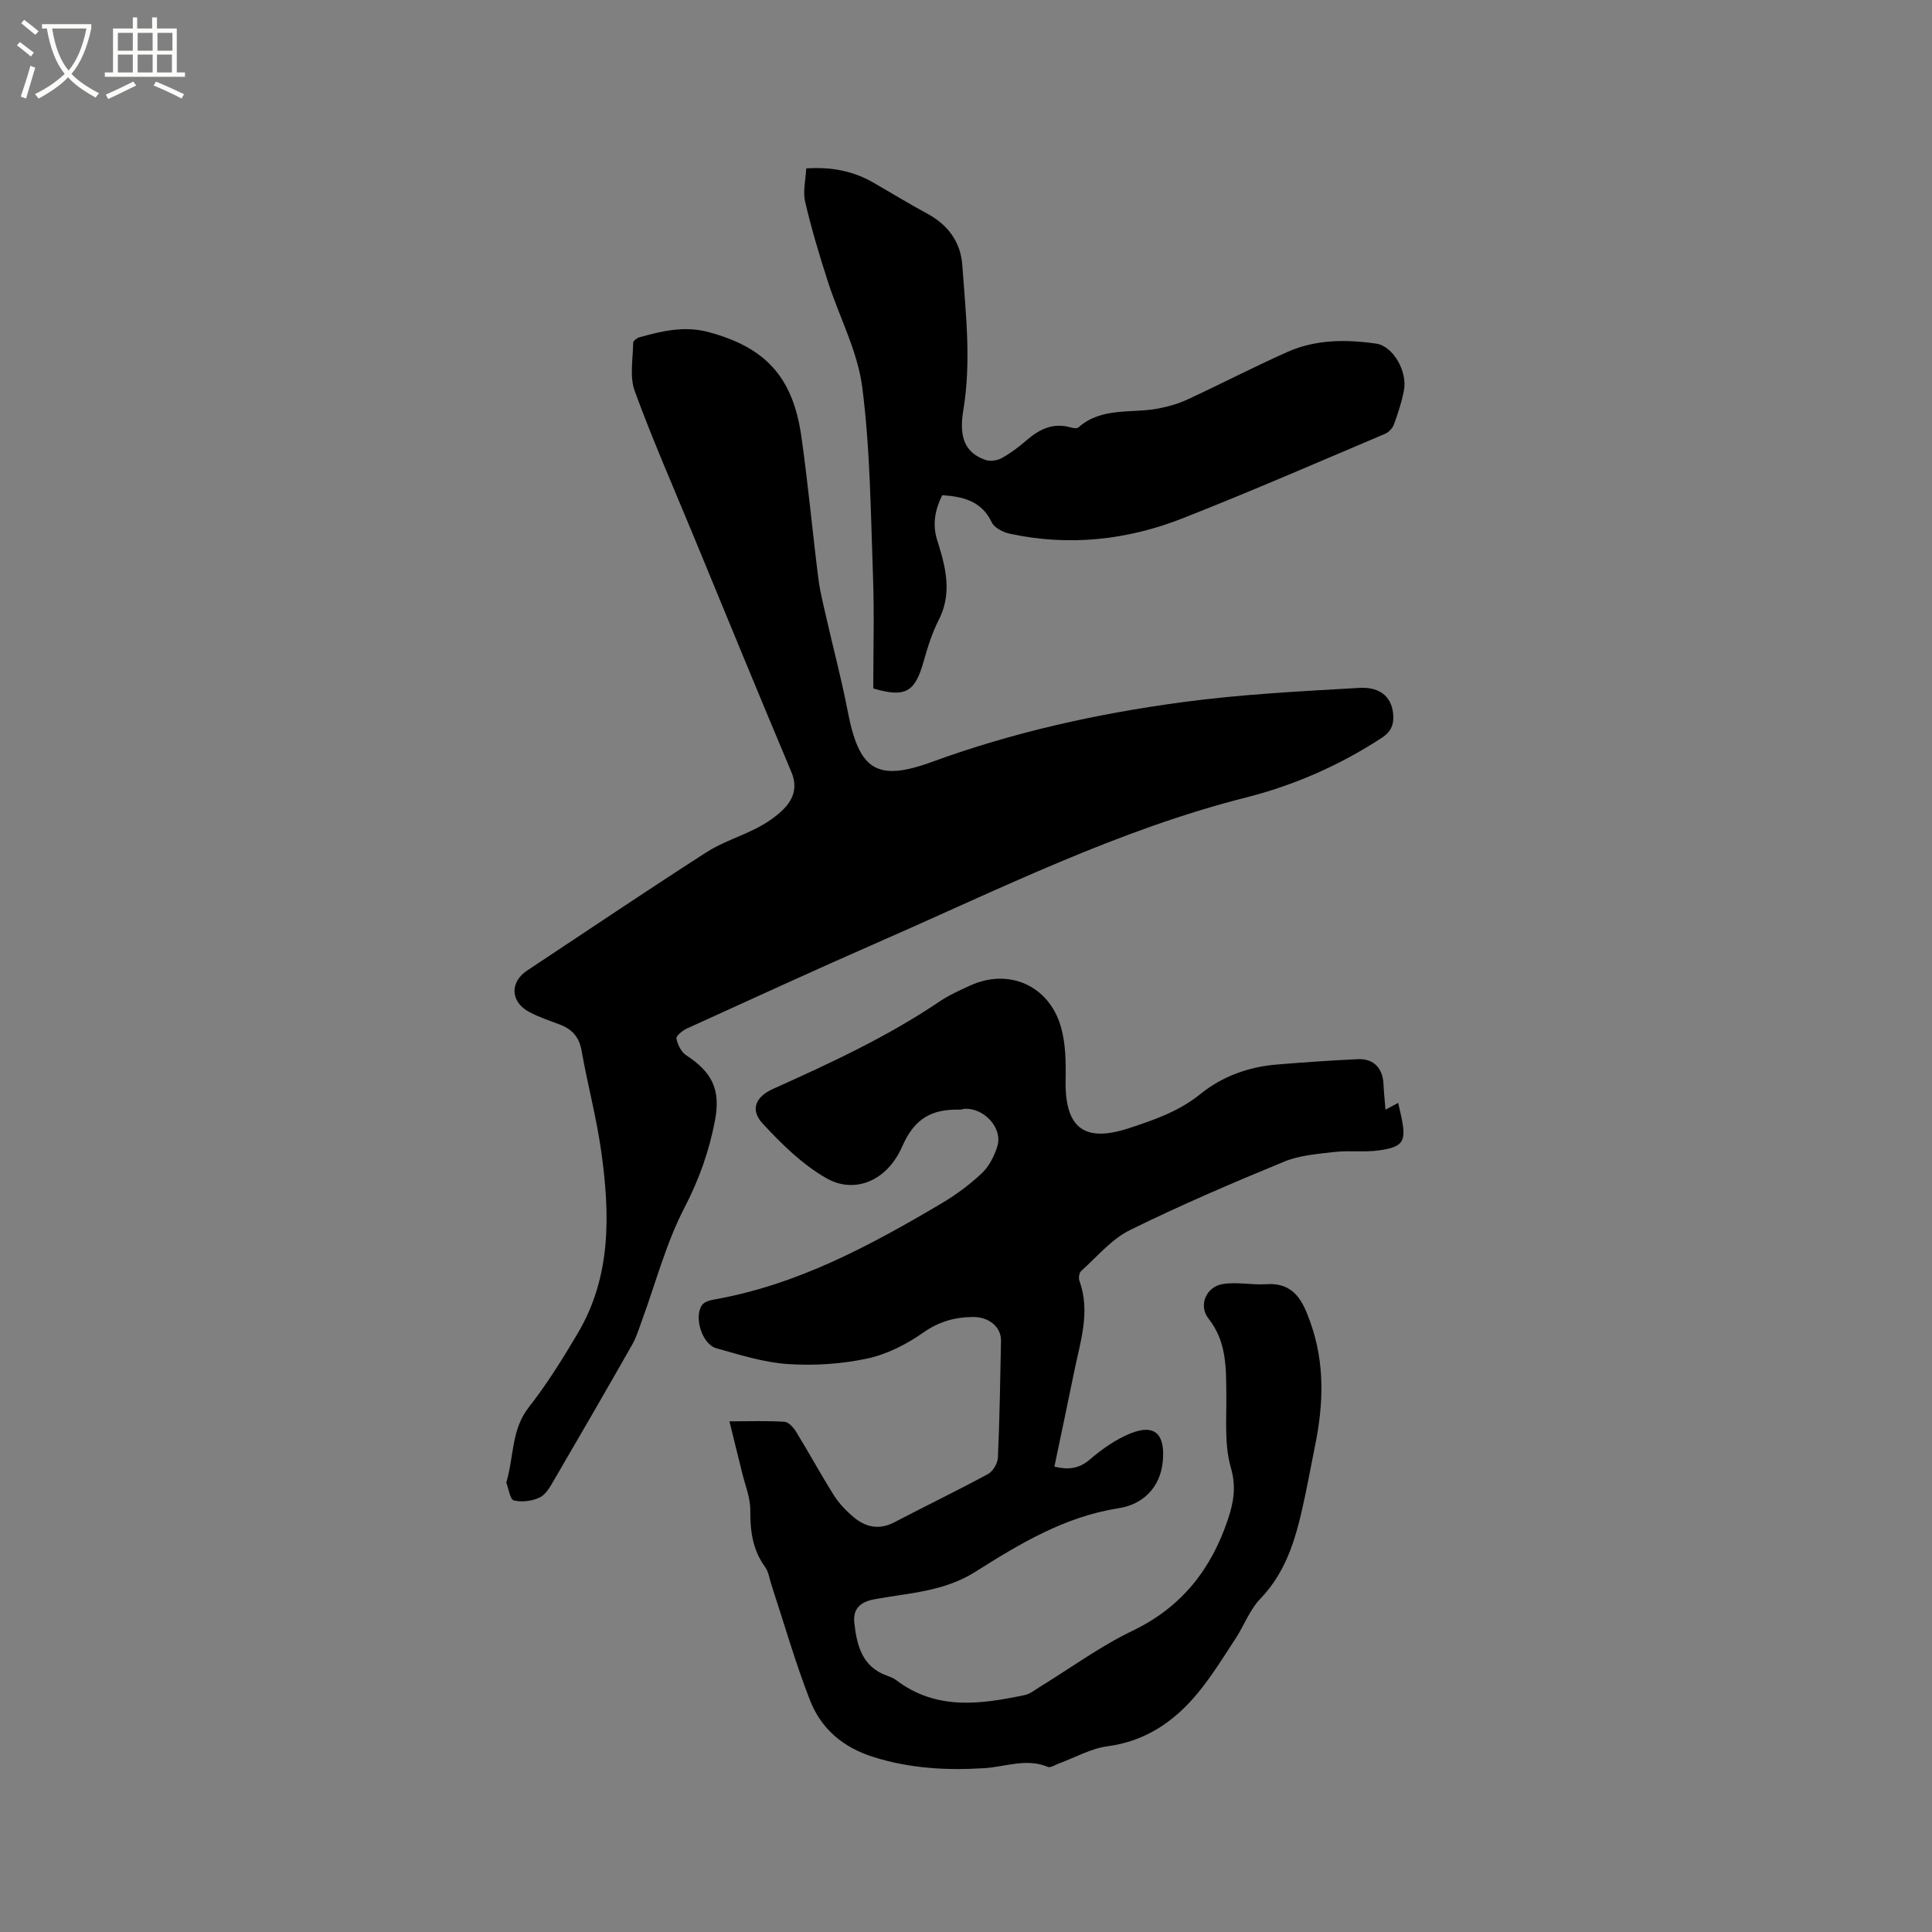
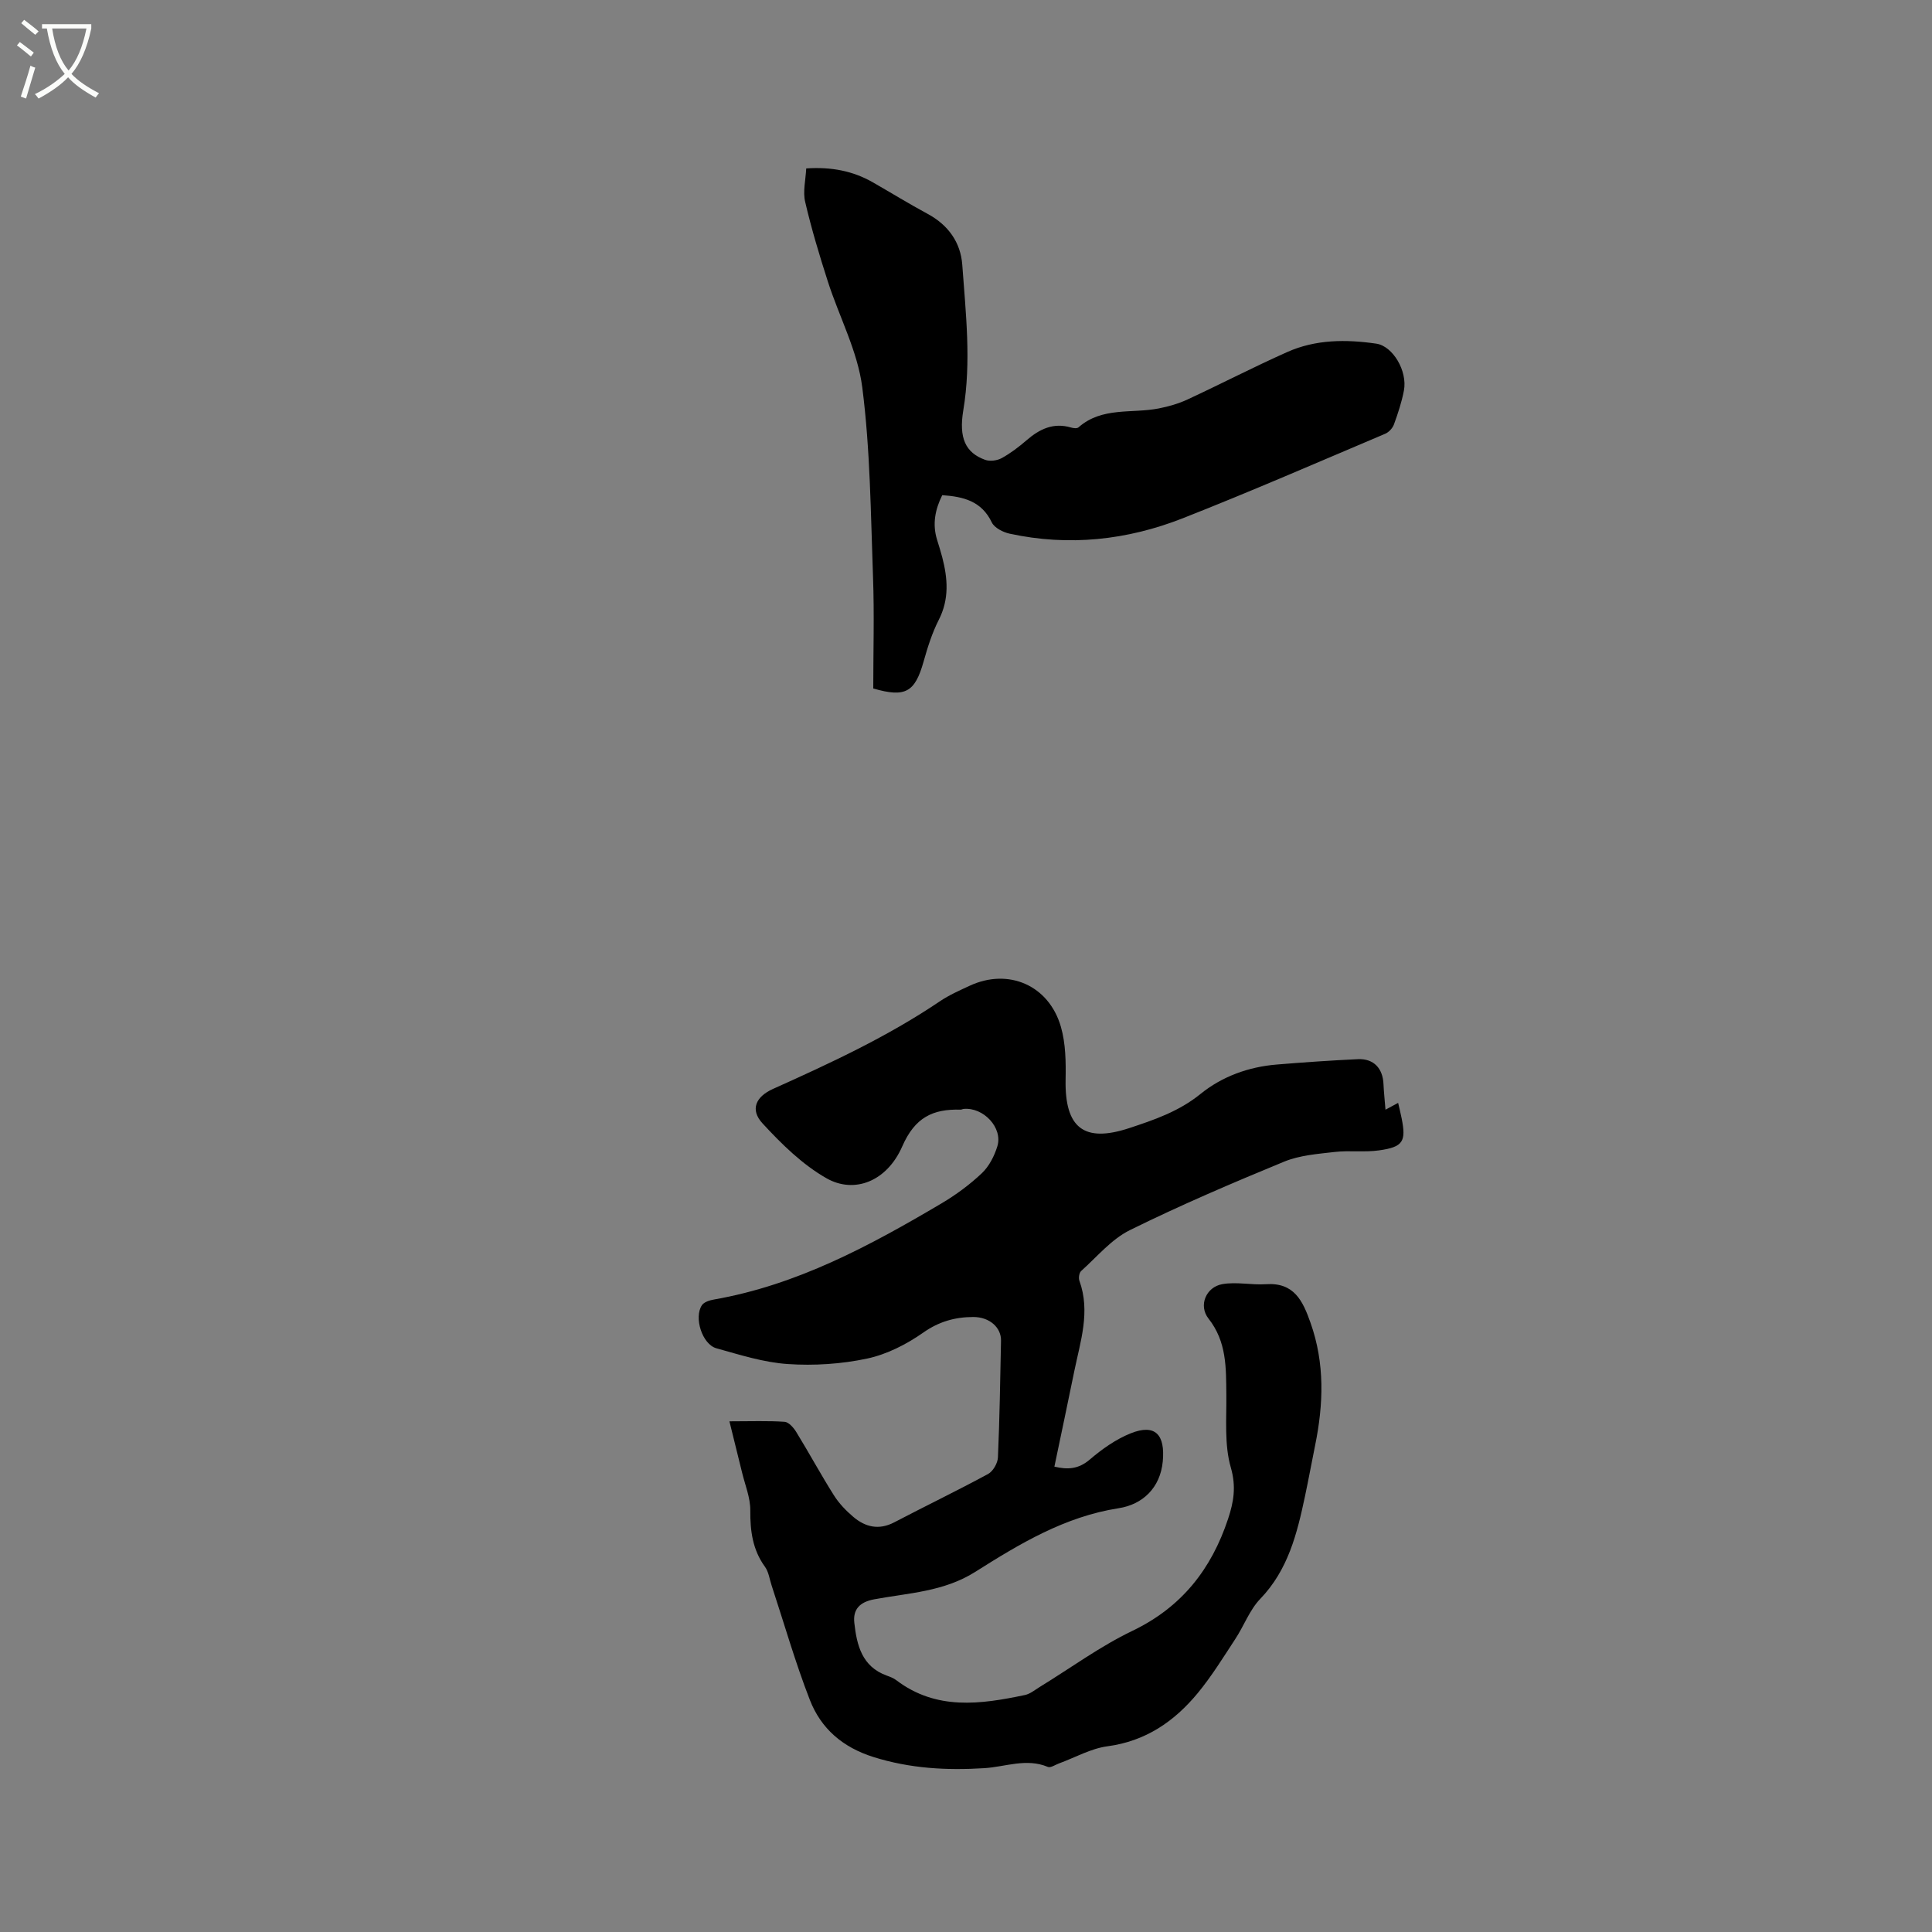
<svg xmlns="http://www.w3.org/2000/svg" enable-background="new 0 0 400 400" viewBox="0 0 400 400">
  <rect x="0" y="0" width="400" height="400" fill="#808080" stroke="none" />
  <path d="m6.4 11.7c-1-.8-1.9-1.6-2.9-2.3l.6-.7c.9.7 1.9 1.4 2.9 2.2zm-2.1 8.3c.7-2.1 1.4-4.2 2-6.4.2.1.6.3 1 .4-.7 2.3-1.3 4.4-1.9 6.4zm3-12.8c-1.1-.9-2.1-1.7-2.9-2.4l.6-.7c1 .8 2 1.5 3 2.4zm1.4-1.3v-.9h10.2v.9c-.9 4.2-2.3 7.3-4.1 9.4 1.3 1.4 3.2 2.7 5.7 4-.2.2-.4.5-.7.9-2.5-1.4-4.4-2.7-5.7-4.2-1.4 1.5-3.5 3-6.1 4.4 0 0 0 0-.1-.1-.3-.4-.5-.7-.7-.8 2.7-1.3 4.7-2.8 6.2-4.2-1.8-2.2-3-5.3-3.7-9.4zm9.2 0h-7.1c.6 3.8 1.7 6.7 3.4 8.7 1.7-2 2.9-4.8 3.7-8.7z" fill="#fbfcfa" />
-   <path d="m31.6 3.6h.9v2.3h4.1v9.1h1.7v.9h-16.6v-.9h1.7v-9.1h4.1v-2.3h.9v2.3h3.1v-2.3zm-4 13.3.6.8c-1.9.9-3.8 1.9-5.8 2.8-.2-.3-.3-.6-.5-.9 2-.9 3.9-1.8 5.7-2.7zm-3.2-10.1v3.7h3.1v-3.7zm0 4.5v3.7h3.1v-3.7zm4.1-4.5v3.7h3.1v-3.7zm0 4.5v3.7h3.1v-3.7zm9.1 9.1c-2.1-1.1-4.1-2-5.8-2.7l.5-.8c2.2.9 4.1 1.8 5.8 2.6zm-1.9-13.6h-3.1v3.7h3.1zm-3.2 4.5v3.7h3.1v-3.7z" fill="#fbfcfa" />
  <path d="m286.85 229.75c1.28-.69 1.88-1.01 2.62-1.41.27 1.16.52 2.19.73 3.22.95 4.77.3 5.91-4.66 6.61-3.02.43-6.16-.02-9.2.33-3.54.41-7.25.68-10.48 2.01-10.76 4.43-21.49 9.02-31.92 14.17-3.83 1.89-6.81 5.52-10.09 8.46-.42.37-.58 1.45-.37 2.03 2.32 6.41.2 12.54-1.06 18.72-1.33 6.53-2.72 13.05-4.12 19.76 2.76.66 5 .52 7.32-1.46 2.54-2.17 5.41-4.21 8.49-5.44 5.07-2.02 7.15.27 6.63 5.82-.52 5.48-4.17 8.92-9.13 9.69-11.17 1.74-20.49 7.36-29.68 13.17-6.53 4.13-13.82 4.37-20.93 5.69-3.08.57-4.43 2.14-4.12 4.89.51 4.59 1.57 9.03 6.68 10.89.69.25 1.42.52 2 .96 8.29 6.3 17.45 5.01 26.66 3.07 1.07-.23 2.03-1.04 3.01-1.64 6.4-3.92 12.51-8.42 19.24-11.65 10.2-4.9 16.35-12.78 19.8-23.2 1.15-3.47 1.7-6.65.56-10.6-1.37-4.75-.87-10.07-.93-15.14-.06-5.53.09-10.9-3.69-15.7-2.13-2.7-.52-6.53 2.85-7.13 2.93-.52 6.05.21 9.06.01 5.84-.39 7.62 3.48 9.21 7.99 2.98 8.4 2.69 16.85.95 25.39-.72 3.53-1.36 7.07-2.11 10.59-1.63 7.68-3.48 15.18-9.24 21.17-2.22 2.3-3.38 5.6-5.19 8.34-2.49 3.8-4.89 7.7-7.77 11.19-4.85 5.86-10.78 9.95-18.69 11-3.44.46-6.69 2.33-10.03 3.55-.77.28-1.74.96-2.3.72-4.46-1.87-8.79-.01-13.17.26-7.77.49-15.36.07-22.92-2.3-6.4-2.01-10.88-5.89-13.19-11.83-3.02-7.76-5.31-15.8-7.92-23.72-.43-1.3-.6-2.78-1.37-3.84-2.57-3.54-3.07-7.43-3.04-11.69.02-2.62-1.08-5.24-1.71-7.86-.8-3.3-1.63-6.6-2.61-10.57 4.53 0 7.99-.14 11.42.1.86.06 1.86 1.21 2.41 2.1 2.66 4.33 5.08 8.81 7.79 13.1 1.05 1.67 2.49 3.18 4 4.46 2.51 2.14 5.32 2.82 8.51 1.15 6.46-3.38 13.02-6.54 19.43-10.01 1.02-.56 1.98-2.23 2.03-3.43.36-8.05.47-16.11.64-24.16.06-2.71-2.35-4.92-5.76-4.91-3.73.01-7.08.93-10.34 3.23-3.46 2.43-7.54 4.51-11.63 5.38-5.33 1.13-10.98 1.5-16.42 1.13-4.98-.33-9.91-1.91-14.77-3.26-2.94-.81-4.72-6.39-3-8.93.44-.65 1.58-1.01 2.45-1.16 17.24-3.01 32.33-11.15 47.13-19.9 2.99-1.77 5.85-3.88 8.37-6.26 1.5-1.42 2.59-3.55 3.21-5.57 1.18-3.83-2.88-8.13-6.98-7.74-.21.02-.41.15-.62.15-5.73-.16-9.45 1.57-12.09 7.61-3.19 7.29-9.94 9.85-15.66 6.61-4.99-2.83-9.34-7.11-13.27-11.38-2.62-2.84-1.4-5.52 2.15-7.12 11.89-5.34 23.7-10.81 34.55-18.14 1.92-1.3 4.08-2.25 6.19-3.23 8.01-3.72 16.41-.12 18.89 8.51 1 3.47 1.04 7.32.97 10.98-.17 9.9 3.77 13.08 13.15 9.99 5.19-1.71 10.32-3.46 14.77-7.07 4.48-3.63 9.95-5.62 15.8-6.1 5.59-.46 11.19-.85 16.8-1.11 3.27-.15 5.18 1.9 5.3 5.22.07 1.56.24 3.11.41 5.24z" />
-   <path d="m104.82 306.95c1.61-5.39 1.01-10.92 4.64-15.56 3.77-4.82 7.04-10.07 10.16-15.35 7-11.82 6.67-24.75 4.85-37.7-.98-7.01-2.84-13.88-4.07-20.86-.51-2.86-2.03-4.45-4.6-5.4-2.08-.77-4.2-1.5-6.16-2.52-3.97-2.07-4.16-6.2-.5-8.62 12.36-8.19 24.65-16.47 37.12-24.49 3.26-2.1 7.11-3.26 10.57-5.08 1.94-1.02 3.85-2.29 5.38-3.83 2.08-2.11 2.96-4.57 1.62-7.74-6.89-16.35-13.61-32.77-20.38-49.17-4.08-9.88-8.39-19.68-12.05-29.71-1.08-2.97-.34-6.61-.31-9.95 0-.39.76-.99 1.27-1.13 4.69-1.3 9.29-2.43 14.31-1.09 11.7 3.13 17.48 9.19 19.24 21.6 1.39 9.75 2.28 19.57 3.51 29.34.35 2.81 1.07 5.58 1.7 8.36 1.45 6.38 3.14 12.7 4.37 19.12 2.34 12.15 5.9 14.8 17.45 10.58 16.82-6.15 34.15-9.99 51.78-12.36 12.14-1.64 24.43-2.26 36.68-2.97 4.65-.27 6.96 2.18 7.07 5.93.05 1.99-.65 3.27-2.39 4.41-8.69 5.69-18.18 9.84-28.1 12.35-26.47 6.7-50.73 18.83-75.52 29.69-13.47 5.9-26.85 12.04-40.24 18.14-.91.41-2.28 1.54-2.18 2.08.25 1.26 1 2.78 2.03 3.46 5.37 3.51 7.16 7.12 5.97 13.44-1.2 6.34-3.28 12.25-6.33 18.12-3.81 7.34-5.94 15.55-8.81 23.38-.61 1.67-1.13 3.42-2 4.95-5.34 9.39-10.74 18.74-16.19 28.06-.79 1.35-1.68 2.99-2.96 3.6-1.58.76-3.72 1.03-5.39.61-.78-.26-1.08-2.52-1.54-3.69z" />
  <path d="m166.92 34.87c5.19-.35 9.68.52 13.83 2.9 3.77 2.16 7.47 4.44 11.29 6.5 4.27 2.3 6.85 5.89 7.19 10.57.72 10.02 1.89 20.05.21 30.11-.95 5.71.43 8.77 4.51 10.25.99.36 2.48.17 3.42-.34 1.84-1.01 3.56-2.32 5.16-3.7 2.7-2.34 5.58-3.73 9.24-2.64.47.14 1.22.22 1.52-.04 4.86-4.29 11.04-2.82 16.63-3.92 2.03-.4 4.09-.99 5.96-1.86 6.91-3.21 13.68-6.72 20.64-9.82 5.88-2.62 12.16-2.64 18.43-1.73 3.41.5 6.5 5.66 5.71 9.74-.46 2.38-1.23 4.71-2.06 6.99-.28.77-1.06 1.61-1.82 1.93-13.93 5.9-27.8 11.94-41.87 17.48-11.56 4.55-23.61 5.86-35.88 3.2-1.37-.3-3.15-1.21-3.69-2.33-2.11-4.42-5.88-5.34-10.26-5.64-1.47 2.96-2.07 5.98-1.08 9.2.37 1.21.76 2.42 1.08 3.65 1.14 4.39 1.48 8.67-.72 12.97-1.38 2.71-2.31 5.68-3.14 8.63-1.79 6.34-3.75 7.51-10.42 5.57 0-7.63.23-15.36-.05-23.07-.48-13.12-.56-26.31-2.23-39.3-.96-7.49-4.79-14.6-7.14-21.94-1.74-5.41-3.38-10.87-4.67-16.4-.52-2.14.09-4.56.21-6.96z" />
</svg>